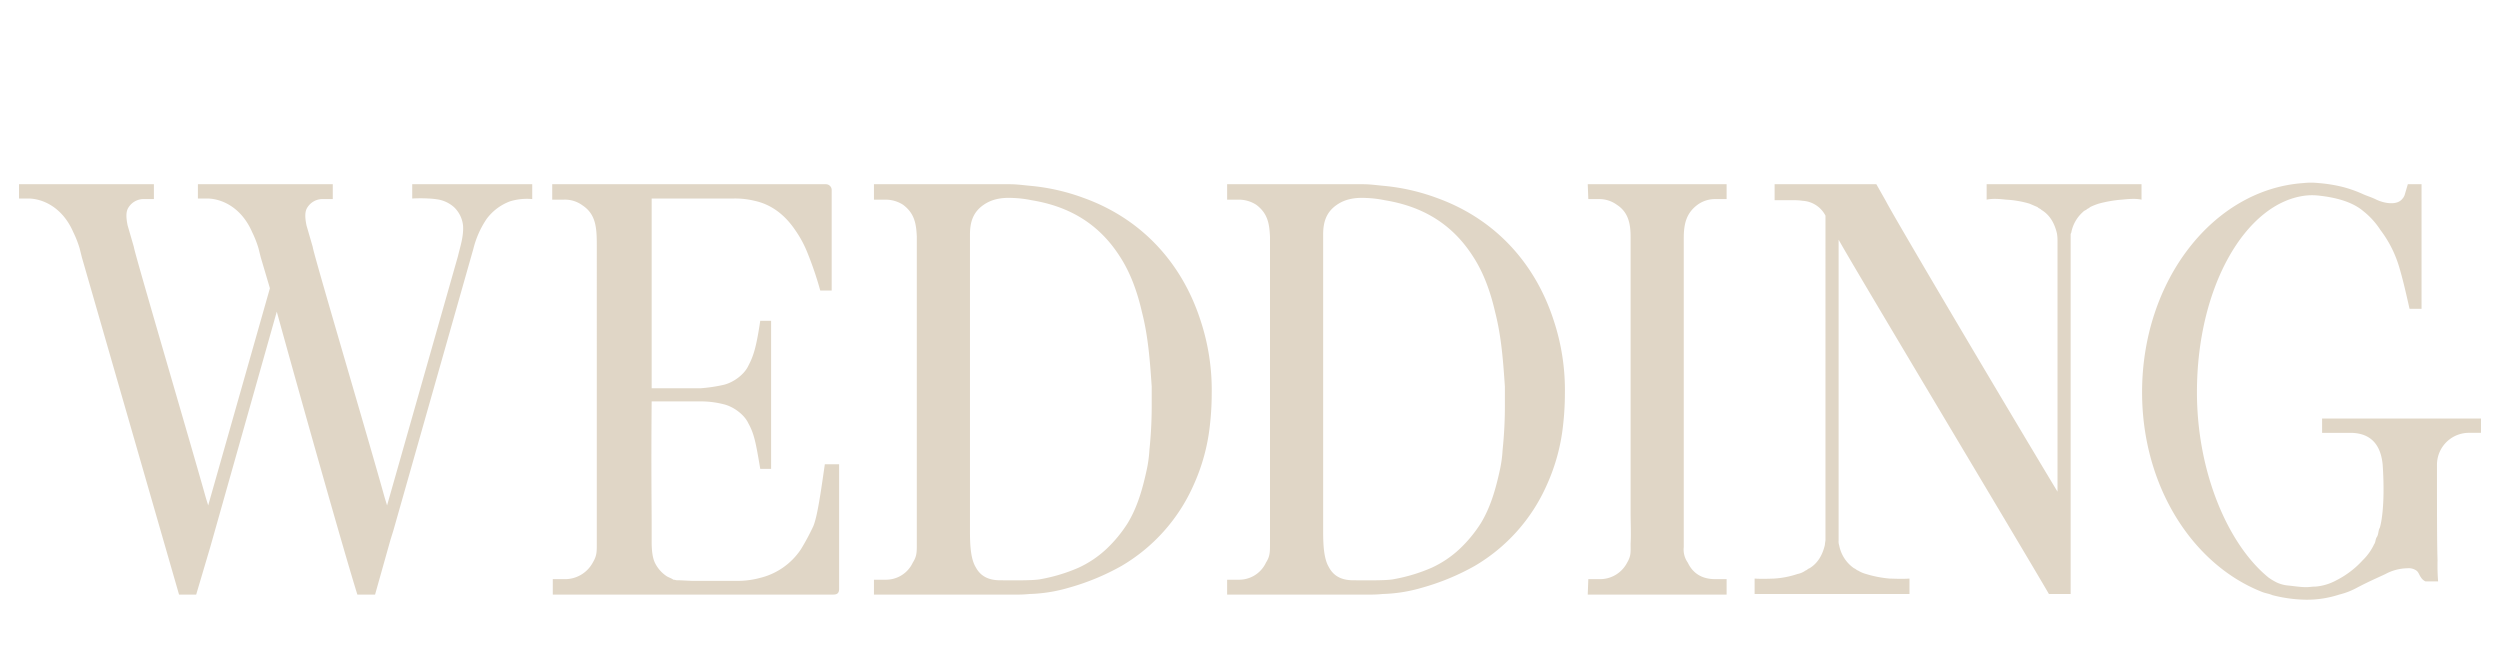
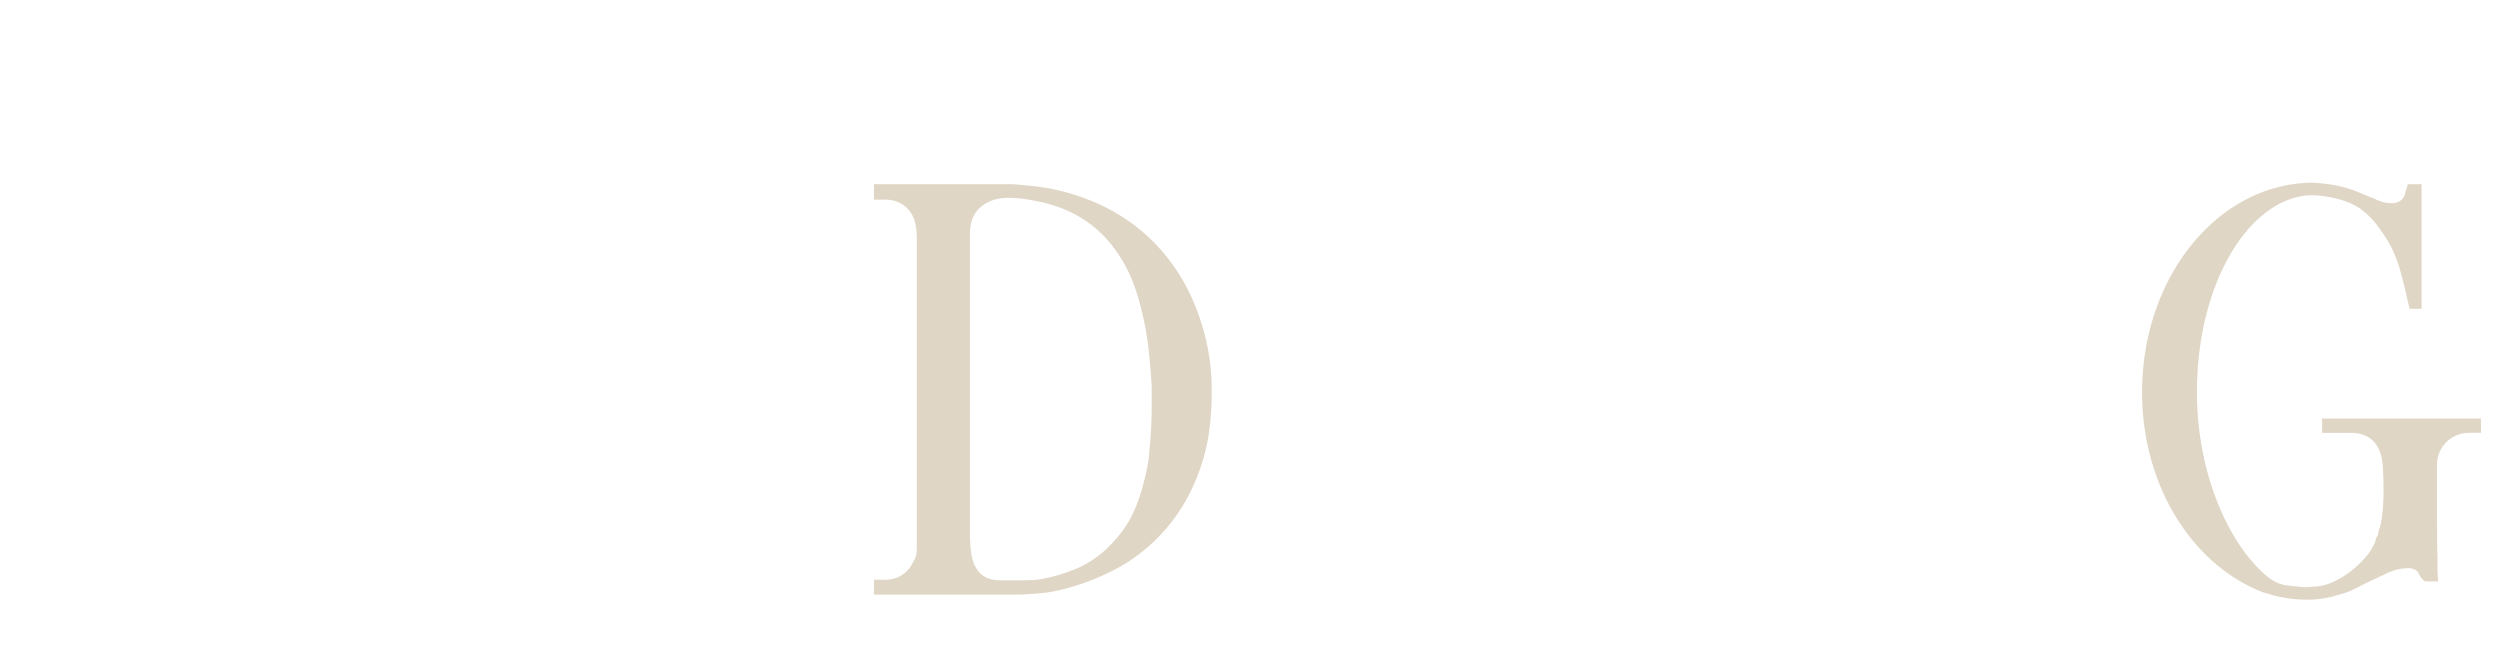
<svg xmlns="http://www.w3.org/2000/svg" id="Layer_1" data-name="Layer 1" viewBox="0 0 888.018 237.06">
  <defs>
    <style> .cls-1 { fill: #e0d6c6; } </style>
  </defs>
  <g>
-     <path class="cls-1" d="M172.812,77.822a33.392,33.392,0,0,0-4.669,10.556L139.723,188.459l-1.015,3.248L133.227,211.195h-6.293c-4.872-15.631-20.503-71.051-28.624-100.487L75.371,191.91l-.812,2.842L69.687,211.195H63.597L29.086,91.423l-.812-3.248a36.856,36.856,0,0,0-2.233-5.684C22.185,73.559,15.08,70.514,10.004,70.514H6.756v-5.075H54.665v5.278H51.417a6.341,6.341,0,0,0-5.684,2.842c-1.015,1.421-1.015,3.451-.406,6.496L47.56,87.769c0,1.421,19.894,68.818,25.578,89.118l.812,2.639,21.924-77.141-3.248-10.962-.812-3.248A36.856,36.856,0,0,0,89.582,82.491C85.725,73.559,78.619,70.514,73.544,70.514H70.296v-5.075H118.205v5.278h-3.248a6.341,6.341,0,0,0-5.684,2.842c-1.015,1.421-1.015,3.451-.406,6.496l2.233,7.714c0,1.624,19.895,68.615,25.579,89.118l.812,2.639,25.172-88.509c.812-3.451,2.03-6.902,1.827-10.759a10.471,10.471,0,0,0-3.248-6.699,11.597,11.597,0,0,0-5.278-2.639,28.543,28.543,0,0,0-3.654-.406,54.484,54.484,0,0,0-5.887,0v-5.075h42.63v5.278a20.314,20.314,0,0,0-7.917.812A18.26,18.26,0,0,0,172.812,77.822Z" />
-     <path class="cls-1" d="M196.354,211.195v-5.481h3.857a11.229,11.229,0,0,0,10.354-5.887c1.421-2.436,1.421-3.654,1.421-6.699V87.363c0-6.293-.203-11.165-5.075-14.413a10.521,10.521,0,0,0-6.699-2.03h-4.06v-5.481h97.239a2.057,2.057,0,0,1,2.03,2.03V103.197h-4.06A121.961,121.961,0,0,0,286.894,90.002a39.32,39.32,0,0,0-4.466-8.323c-3.857-5.684-8.729-9.135-14.413-10.353a29.393,29.393,0,0,0-7.511-.812h-29.029v67.397h17.458a56.036,56.036,0,0,0,8.12-1.218c3.451-.812,7.308-3.654,8.729-6.699,1.827-3.451,2.842-6.496,4.263-16.037h3.857v52.578h-3.857c-1.624-9.744-2.233-12.586-4.263-16.24-1.421-3.045-5.278-5.887-8.729-6.699a32.473,32.473,0,0,0-7.917-1.015H231.474c-.203,24.36,0,36.744,0,43.24v6.699c0,3.451.406,5.887,1.218,7.511a12.091,12.091,0,0,0,3.857,4.466c.812.609,1.827.812,2.639,1.421.609,0,.812.203,1.421.203h.812l4.263.203h16.85a30.199,30.199,0,0,0,7.308-1.015A24.323,24.323,0,0,0,284.458,195.158a80.18,80.18,0,0,0,4.466-8.323c1.421-3.451,2.639-11.977,4.06-21.924H298.059v44.255c0,1.421-.609,2.03-2.03,2.03Z" />
    <path class="cls-1" d="M423.913,172.421a62.585,62.585,0,0,1-25.578,28.624,84.144,84.144,0,0,1-18.676,7.714,54.543,54.543,0,0,1-14.007,2.233,40.795,40.795,0,0,1-5.075.203h-50.142v-5.278h4.06a10.503,10.503,0,0,0,9.744-6.09c1.421-2.233,1.421-3.654,1.421-6.699V84.115c-.203-4.669-.812-8.323-4.872-11.368a11.396,11.396,0,0,0-6.293-1.827h-4.06v-5.481h48.315c2.639,0,5.278.406,7.714.609a73.902,73.902,0,0,1,18.473,4.263c20.3,7.308,34.714,22.736,41.413,43.24a78.715,78.715,0,0,1,4.06,26.39,98.266,98.266,0,0,1-.609,10.759A69.154,69.154,0,0,1,423.913,172.421Zm-14.819-35.119c-.609-8.932-1.218-17.661-3.451-26.39-1.624-7.105-4.06-14.007-7.917-19.894-7.308-11.368-17.662-17.661-31.263-19.894a40.024,40.024,0,0,0-6.902-.812c-4.263-.203-7.511.609-10.15,2.436-3.857,2.639-4.872,6.293-4.872,10.556v105.358c0,4.669.203,9.744,2.03,12.789,1.827,3.451,4.872,4.669,8.729,4.669,1.827,0,11.774.203,14.413-.406a60.187,60.187,0,0,0,13.398-4.06,37.248,37.248,0,0,0,9.947-6.699,47.438,47.438,0,0,0,7.511-9.135c3.451-5.684,5.278-12.18,6.699-18.676a45.225,45.225,0,0,0,1.015-7.308,152.356,152.356,0,0,0,.812-16.646Z" />
-     <path class="cls-1" d="M549.365,172.421a62.586,62.586,0,0,1-25.579,28.624,84.135,84.135,0,0,1-18.676,7.714,54.542,54.542,0,0,1-14.007,2.233,40.795,40.795,0,0,1-5.075.203h-50.142v-5.278h4.06a10.504,10.504,0,0,0,9.744-6.09c1.421-2.233,1.421-3.654,1.421-6.699V84.115c-.203-4.669-.812-8.323-4.872-11.368a11.398,11.398,0,0,0-6.293-1.827h-4.06v-5.481h48.314c2.639,0,5.278.406,7.714.609a73.907,73.907,0,0,1,18.473,4.263c20.3,7.308,34.713,22.736,41.413,43.24a78.727,78.727,0,0,1,4.06,26.39,98.388,98.388,0,0,1-.609,10.759A69.154,69.154,0,0,1,549.365,172.421Zm-14.819-35.119c-.609-8.932-1.218-17.661-3.451-26.39-1.624-7.105-4.06-14.007-7.917-19.894-7.308-11.368-17.661-17.661-31.262-19.894a40.035,40.035,0,0,0-6.902-.812c-4.263-.203-7.511.609-10.15,2.436-3.857,2.639-4.872,6.293-4.872,10.556v105.358c0,4.669.203,9.744,2.03,12.789,1.827,3.451,4.872,4.669,8.729,4.669,1.827,0,11.774.203,14.414-.406a60.183,60.183,0,0,0,13.398-4.06,37.251,37.251,0,0,0,9.947-6.699,47.474,47.474,0,0,0,7.511-9.135c3.451-5.684,5.278-12.18,6.699-18.676a45.17,45.17,0,0,0,1.015-7.308,152.356,152.356,0,0,0,.812-16.646Z" />
-     <path class="cls-1" d="M596.457,211.195H563.977l.203-5.481h3.857a10.828,10.828,0,0,0,9.947-5.887c1.421-2.436,1.218-3.654,1.218-6.699.203-3.451,0-7.714,0-10.759V84.115c0-4.669-.812-8.729-4.872-11.368a10.562,10.562,0,0,0-6.293-2.03h-3.857l-.203-5.278h49.33v5.278h-4.06a10.562,10.562,0,0,0-6.293,2.03C598.893,75.792,598.081,79.649,598.081,84.724V194.346a8.01,8.01,0,0,0,1.421,5.481c1.827,3.857,5.075,5.887,9.744,5.887h4.06v5.481Z" />
-     <path class="cls-1" d="M653.091,191.91a4.504,4.504,0,0,0,.203,1.827,12.824,12.824,0,0,0,5.278,8.12c.609.203.812.609,1.421.812a10.848,10.848,0,0,0,2.842,1.218,40.209,40.209,0,0,0,8.323,1.624c.609,0,4.466.203,7.105,0v5.481H623.25v-5.481c2.639.203,6.699,0,6.902,0a31.729,31.729,0,0,0,8.323-1.624,7.118,7.118,0,0,0,2.842-1.218c.609-.203.812-.609,1.421-.812,3.045-1.827,4.669-4.872,5.481-8.323,0-.609.203-1.218.203-1.827V76.604a9.75,9.75,0,0,0-8.12-5.278,19.682,19.682,0,0,0-3.451-.203h-6.496V65.439H666.49l3.451,6.09c2.436,4.872,39.991,68.412,60.901,103.125V85.739a15.426,15.426,0,0,0-.203-2.842c-.812-3.451-2.436-6.496-5.481-8.323-.609-.609-.812-.406-1.421-1.015l-2.842-1.218a35.651,35.651,0,0,0-8.323-1.421c-.203,0-4.263-.609-6.902,0v-5.481h55.014v5.481c-2.639-.609-6.496,0-7.105,0A44.848,44.848,0,0,0,745.458,72.341a23.657,23.657,0,0,0-3.045,1.218c-.609.609-.812.406-1.421,1.015a3.116,3.116,0,0,0-1.218.812,13.032,13.032,0,0,0-4.06,7.308,1.22,1.22,0,0,0-.203.812V210.992h-7.714c-11.368-19.488-69.833-116.93-74.705-125.862Z" />
    <path class="cls-1" d="M881.262,153.745H877.202a11.353,11.353,0,0,0-11.571,11.165c0,17.864,0,28.218.203,34.104a70.037,70.037,0,0,0,.203,7.511h-4.466a3.608,3.608,0,0,1-1.624-1.421c-.609-.812-.812-1.827-1.624-2.436a4.801,4.801,0,0,0-3.248-.812,16.844,16.844,0,0,0-7.714,2.03c-3.451,1.624-5.887,2.639-10.15,4.872a25.434,25.434,0,0,1-6.293,2.436,36.702,36.702,0,0,1-11.774,1.827,49.921,49.921,0,0,1-11.977-1.624c-1.421-.609-2.436-.609-3.857-1.218-24.563-9.744-42.427-37.556-42.427-70.848,0-39.789,25.375-72.066,57.247-74.299a24.754,24.754,0,0,1,5.481,0,52.26,52.26,0,0,1,8.729,1.421,44.735,44.735,0,0,1,7.308,2.639c1.421.609,2.842,1.015,4.466,1.827,3.045,1.421,7.308,2.03,9.135-.203A3.928,3.928,0,0,0,854.263,68.89l1.015-3.451h4.872v44.255h-4.263c-1.421-6.293-2.436-10.759-3.857-15.428a41.19,41.19,0,0,0-6.496-12.586,27.581,27.581,0,0,0-6.09-6.699c-4.06-3.451-10.15-4.872-15.631-5.481a21.134,21.134,0,0,0-5.075,0c-20.909,2.639-38.367,32.074-38.367,69.833,0,28.624,11.165,54.202,25.375,65.773a20.067,20.067,0,0,0,3.045,1.827,12.321,12.321,0,0,0,3.654,1.015c2.233.203,4.466.609,6.699.609,1.421,0,2.03-.203,3.451-.203a18.709,18.709,0,0,0,7.308-2.233,32.534,32.534,0,0,0,9.338-7.105,19.3,19.3,0,0,0,4.06-5.684c.609-.812.406-1.827,1.015-2.639.609-1.015.406-2.233,1.015-3.248.203-.609,2.03-6.902,1.015-22.331-.609-6.496-3.654-11.368-11.571-11.368h-9.947v-5.075h56.435Z" />
  </g>
</svg>